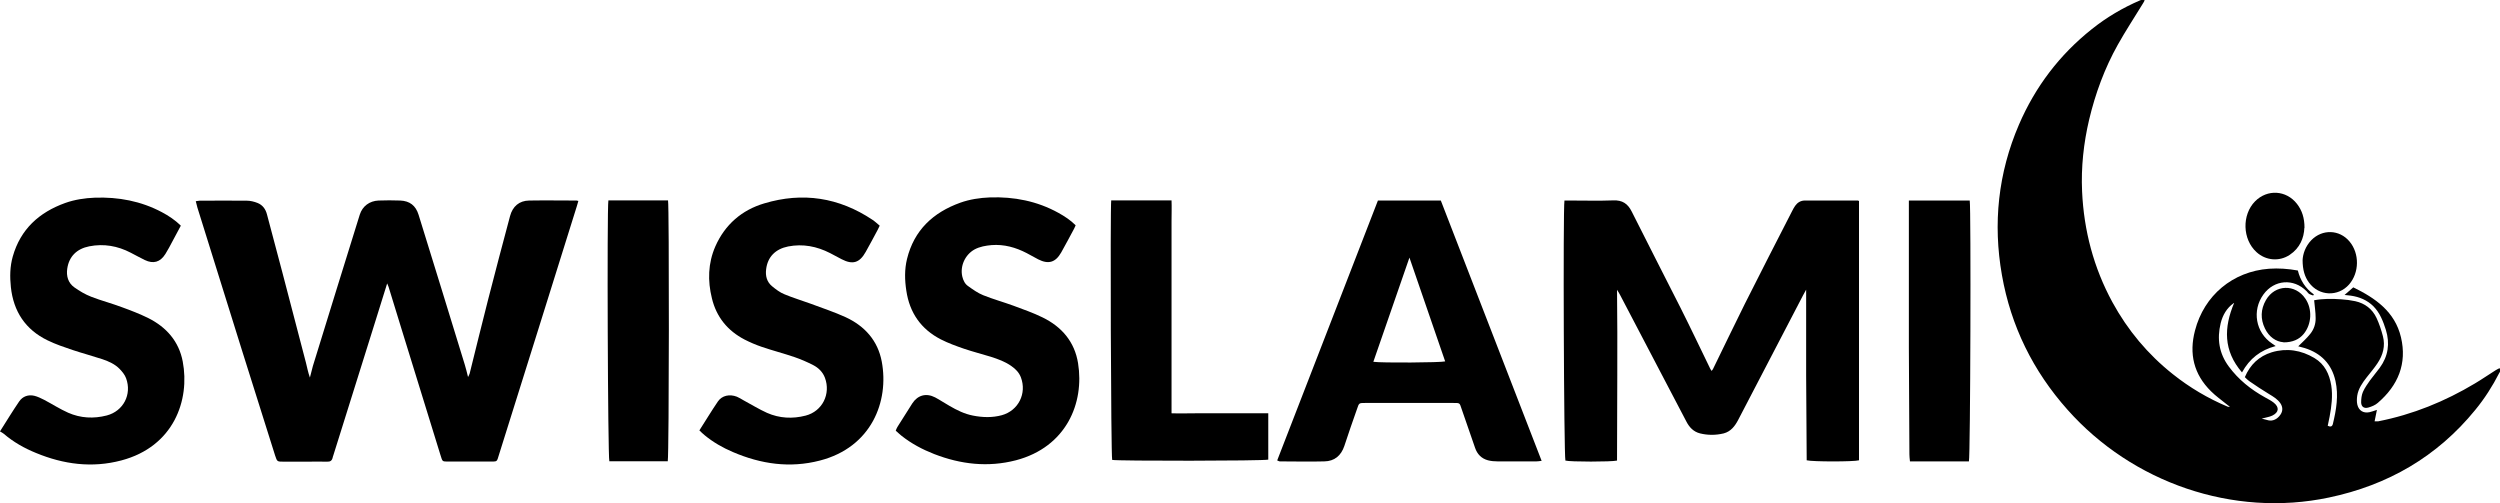
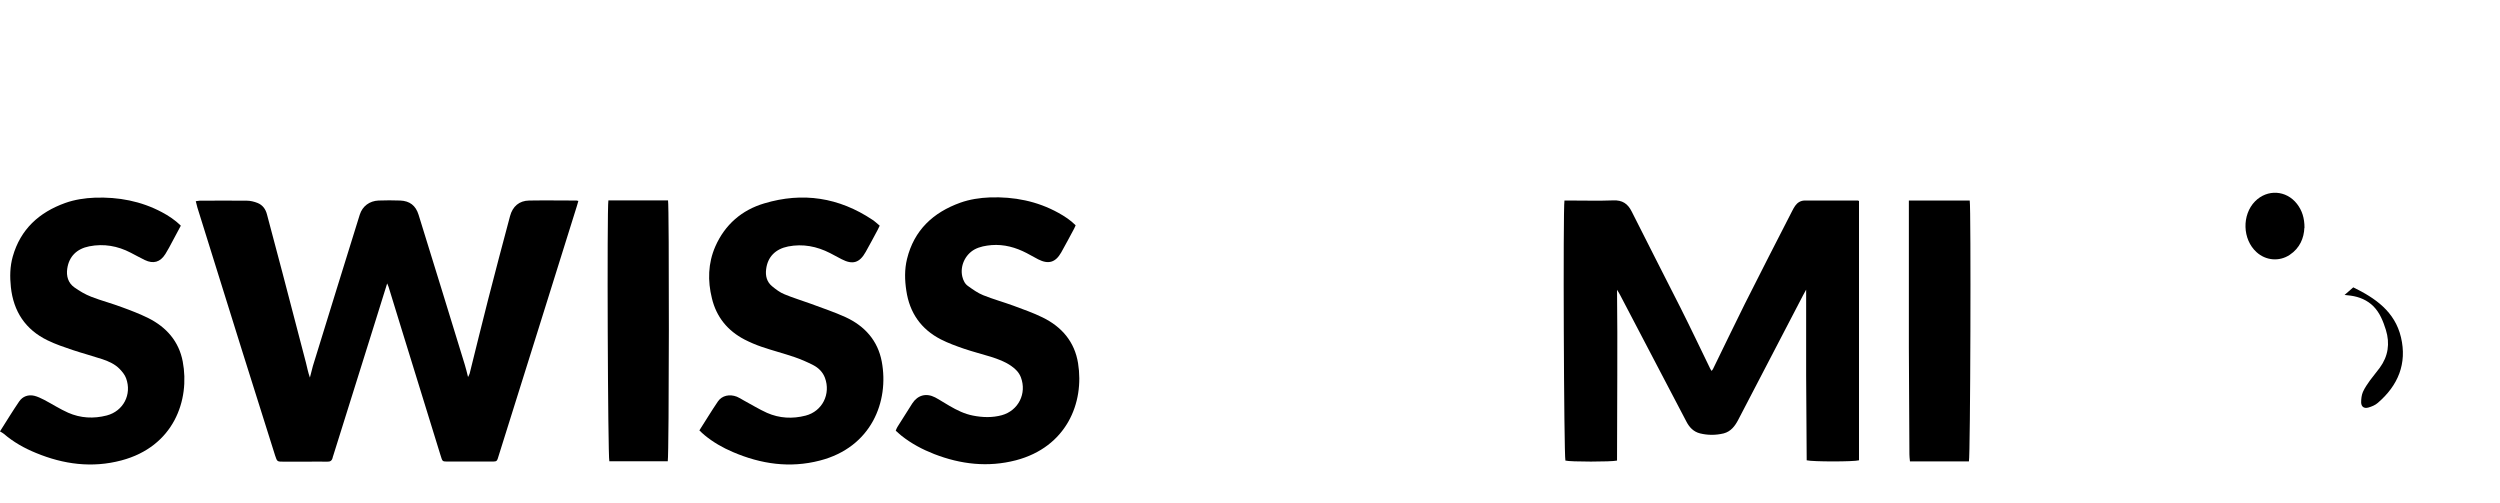
<svg xmlns="http://www.w3.org/2000/svg" id="a" version="1.1" viewBox="0 0 1840.1 370.5">
-   <path d="M1644.1,223.1c-5.1,3.6-8.1,8.8-9.6,14.8-2.8,11.5-1.2,22.2,6,31.9,7.1,9.6,16.2,16.9,26.7,22.7,2.2,1.2,4.5,2.4,6.4,3.9,4.2,3.4,3.8,7.1-1.1,9.5-2.3,1.1-5,1.4-7.8,2.2,1.8.5,3.4.9,5,1.3,3.2.7,6.6-.9,8.8-4.2,1.9-2.7,1.8-5.8-.2-8.6-2.1-2.9-5.1-4.7-8.1-6.5-5-3-9.9-6.3-14.7-9.6-1.1-.8-2.1-1.8-3.2-2.9,3.9-9.2,10.4-15.4,19.8-18.3,11-3.3,21.7-1.6,31.5,4.3,7.5,4.5,10.9,11.7,12.3,20.1,1.2,7.7.2,15.4-1.2,22.9-.4,2.3-.9,4.6-1.4,6.8,2.1,1,3.3.6,3.8-1.4,2.5-10.4,4.3-20.9,1.9-31.6-2.8-12.5-10.6-20.4-22.6-24.2-1.6-.5-3.2-.9-4.8-1.3,3-3,6.2-5.8,8.8-9.1,2.7-3.3,4.1-7.4,4-11.7,0-4.3-.7-8.6-1.1-13.1,6.3-1.2,13.1-1.2,19.9-.7,3.5.2,7,.7,10.4,1.4,7.1,1.6,12.5,5.7,15.6,12.3,2,4.3,3.5,8.8,4.7,13.4,1.9,7.2.1,13.9-4,20-2.4,3.6-5.2,6.9-7.9,10.3-3.2,4.1-6.2,8.4-7,13.6-.3,2.2-.4,4.5.1,6.6,1.1,4.4,4.5,6.4,8.9,5.5,1.6-.3,3.2-1,5.5-1.7-.6,3-1.1,5.6-1.7,8.4.9,0,1.8.1,2.7,0,25.4-5,49-14.6,71.2-27.9,5.2-3.1,10.1-6.5,15.2-9.7.9-.6,1.9-1,2.8-1.5,1.6,1.5.3,2.6-.2,3.6-4.9,9.6-10.7,18.7-17.6,27.1-28.1,34.5-64.4,55.4-107.7,64.5-70.6,14.9-144.8-11-192.4-64.6-25.4-28.5-41.7-61.6-48.3-99.1-6.7-38-2.8-75.1,12.5-110.7,12-27.9,29.9-51.5,53.7-70.4,10.9-8.7,22.8-15.7,35.6-21.2.8-.3,1.8-.5,3.3,0-.6,1.1-1.2,2.3-1.9,3.3-6,9.8-12.3,19.4-17.9,29.4-9.7,17.3-16.5,35.8-21.1,55.1-4.1,17.4-6,35.1-5.2,52.9,1.3,28.8,8.5,56.1,22.3,81.5,11.3,20.7,26.1,38.4,44.5,53,12.3,9.8,25.8,17.8,40.3,23.9.5.2,1,.2,1.7,0-.9-.6-1.8-1.2-2.6-1.9-3.8-3.1-7.8-5.9-11.3-9.4-12.7-12.5-16.3-27.6-11.8-44.7,6.7-25.9,27.8-43.5,54.5-45.5,7-.5,14,0,21.2,1.3,1.8,7.1,5.5,13.2,11.8,17.6-.2.3-.3.5-.5.8-1-.4-2.1-.6-2.9-1.1-.8-.5-1.3-1.4-2-2.1-9.5-9.6-23.8-8.5-31.7,2.4-8.6,11.8-5.8,28.1,6.4,36.2.7.4,1.3.9,2.6,1.8-11.2,3-19.2,9.2-24.8,19.4-13.8-16-13.4-33-5.8-51.1h0Z" />
  <path d="M285,208.5c-5.7,18.1-11,35.5-16.5,52.8-7.7,24.6-15.4,49.1-23.1,73.7-.2.7-.5,1.3-.6,2-.5,2.1-1.8,2.9-3.9,2.8-5-.1-10.1,0-15.1,0h-17.2c-4.6,0-4.6,0-6.1-4.5-8.1-25.6-16.1-51.2-24.2-76.8-11-35.2-22-70.5-33-105.7-.4-1.4-.8-2.9-1.2-4.7,1.2-.1,2.1-.4,3-.4,11.5,0,23-.1,34.4,0,2.7,0,5.6.7,8.1,1.7,3.7,1.5,5.9,4.5,6.9,8.4,3.7,14.2,7.5,28.4,11.3,42.6,5.8,22.2,11.6,44.4,17.4,66.6.9,3.6,1.6,7.3,2.9,10.9.7-2.8,1.4-5.7,2.2-8.5,11.5-37.2,22.9-74.3,34.5-111.4,2-6.3,7.2-10.1,13.8-10.4,5.3-.2,10.6-.2,16,0,7,.3,11.4,3.7,13.5,10.5,11.4,36.7,22.7,73.5,34,110.3.9,2.8,1.5,5.6,2.4,9.1.6-1.2,1-1.9,1.2-2.6,4.5-18.2,9-36.4,13.6-54.5,5.2-20.5,10.7-40.9,16.1-61.3,1.9-7.2,6.8-11.4,14.1-11.5,11.6-.2,23.2,0,34.9,0,.3,0,.5.1,1.3.3-.4,1.3-.7,2.6-1.1,3.8-19,60.9-38.1,121.7-57.2,182.6-1.9,6.2-1.1,5.3-7.5,5.4-9.7,0-19.3,0-29,0-5.8,0-5,.4-6.8-5.1-9.6-30.9-19.1-61.7-28.6-92.6-3.2-10.3-6.3-20.6-9.5-30.9-.2-.6-.5-1.3-1.1-2.7h0Z" />
  <path d="M1329.5,213c-1.1,2-1.7,3.2-2.4,4.4-15.9,30.5-31.8,61.1-47.7,91.6-2.4,4.6-5.4,8.6-10.7,10-5.8,1.4-11.7,1.4-17.4,0-4.8-1.2-7.9-4.5-10.1-8.8-6.5-12.5-13.1-25-19.7-37.6-9.7-18.5-19.3-37-29-55.4-.6-1.2-1.3-2.3-2.3-3.9.5,42.3,0,84.1,0,125.7-4,1-34.7,1-38,0-1.1-4.6-1.8-184.8-.7-191.4h4.4c10.5,0,21,.3,31.5-.1,6.7-.3,10.7,2.4,13.6,8.2,11.8,23.6,24,47.2,35.9,70.8,7.5,14.9,14.6,29.9,21.9,44.9.2.5.6.9,1,1.6.5-.6.9-1,1.1-1.5,7.8-16,15.5-32,23.4-47.9,11.4-22.8,23.1-45.4,34.7-68.1.7-1.4,1.4-2.7,2.3-4,1.7-2.4,4.1-3.9,7.1-3.9,13,0,26.1,0,39.1,0,.2,0,.5.2.8.4v190.8c-3.7,1.1-34.3,1.1-38.5,0-.1-20.7-.3-41.5-.4-62.3,0-20.8,0-41.7,0-63.5h0Z" />
-   <path d="M940.1,338.8c24.8-63.9,49.4-127.5,74.1-191.2h46.3c24.7,63.7,49.4,127.4,74.2,191.6-1.7.2-2.8.4-3.8.4-9.5,0-19,0-28.6,0-2.4,0-4.8-.2-7.1-.8-4.8-1.3-7.9-4.5-9.5-9.2-3.3-9.6-6.7-19.3-10-28.9-1.4-4.2-1.1-4.1-5.9-4.1-21.7,0-43.4,0-65.1,0-4.4,0-4.4,0-5.8,4.2-3.2,9.1-6.4,18.2-9.4,27.4-2.4,7.2-7.3,11.3-14.8,11.4-10.9.3-21.8,0-32.8,0-.4,0-.8-.3-1.8-.7h0ZM1010.8,266.3c6.3.9,49.6.6,52.9-.3-8.7-25.4-17.5-50.8-26.3-76.4-8.9,25.8-17.7,51.1-26.6,76.8h0Z" />
  <path d="M0,317.5c5-7.9,9.4-15.1,14.1-22,2.6-3.8,6.7-5.2,11.1-4.2,2.5.6,4.9,1.8,7.3,3,5.9,3.1,11.6,6.8,17.7,9.5,9.1,4,18.7,4.5,28.4,2,12.2-3.2,18.6-15.5,14.2-27.4-.9-2.5-2.8-4.8-4.7-6.8-3.5-3.6-8-5.6-12.7-7.2-7.3-2.4-14.8-4.4-22-6.8-6.2-2.1-12.5-4.2-18.4-7.1-16.3-7.9-25.1-21.3-27-39.2-.8-7.6-.7-15.1,1.4-22.5,5.7-20.1,19.4-32.5,38.6-39.4,7-2.5,14.4-3.6,21.8-3.9,17.4-.6,34,2.5,49.4,10.7,4.9,2.6,9.6,5.7,13.9,9.9-2,3.8-4.1,7.6-6.1,11.4-1.7,3.2-3.4,6.5-5.3,9.5-3.8,6-8.8,7.4-15.1,4.4-3.5-1.7-6.9-3.6-10.4-5.4-9.6-5-19.8-6.8-30.5-4.7-9.2,1.8-14.9,7.5-16.2,16.4-.8,5.5.6,10.5,5.2,13.8,3.8,2.7,8,5.2,12.4,6.9,7.4,2.9,15.2,4.9,22.6,7.7,6.6,2.4,13.1,4.9,19.4,8,13.4,6.7,22.6,17.2,25.4,32,5.4,28.4-6.6,62.6-45.2,72.8-21.5,5.7-42.5,2.9-62.8-5.5-8.6-3.5-16.6-8-23.7-14.1-.8-.7-1.9-1.2-2.9-1.8h0Z" />
  <path d="M514.7,316.9c4.7-7.3,9-14.5,13.7-21.4,3-4.4,8.6-5.6,14-3.5,1.7.7,3.2,1.7,4.8,2.6,5.8,3.1,11.4,6.6,17.4,9.3,9.1,4,18.7,4.5,28.4,2,12.3-3.2,18.6-15.9,14.2-27.8-1.6-4.3-4.8-7.4-8.7-9.4-4.5-2.3-9.1-4.3-13.8-5.9-7.9-2.7-16.1-4.8-24-7.5-4.4-1.5-8.6-3.3-12.7-5.4-12.5-6.5-20.7-16.6-24-30.3-3.2-12.9-2.9-25.8,2.5-38.2,7.1-16.1,19.5-26.8,36-31.7,28.3-8.5,55-4.4,79.7,12.1,1.8,1.2,3.5,2.8,5.3,4.3-.5,1.1-1,2.2-1.5,3.1-2.9,5.4-5.8,10.9-8.8,16.2-4.5,8.1-9.6,9.6-17.7,5.4-2.8-1.5-5.7-3.1-8.5-4.5-9.8-5-20-7-30.9-4.9-9.4,1.9-15.1,7.7-16.2,16.8-.6,4.9.5,9.3,4.4,12.5,2.8,2.3,5.8,4.6,9.1,5.9,6.2,2.6,12.6,4.5,18.9,6.8,8.8,3.3,17.7,6.2,26.2,10.1,14,6.5,23.6,17.2,26.5,32.6,5.5,29.3-7.5,63.1-45.6,72.9-22,5.7-43.3,2.6-64-6.3-7.5-3.2-14.5-7.2-20.8-12.4-1.3-1-2.4-2.2-3.8-3.5h0Z" />
  <path d="M791.6,166.1c-.4.8-.6,1.4-.9,2-3.2,5.9-6.3,11.9-9.6,17.7-4.2,7.4-9.4,8.9-16.9,5.1-2.9-1.5-5.7-3.1-8.5-4.6-8.1-4.2-16.6-6.6-25.9-5.9-4.3.4-8.6,1.1-12.5,3.2-7,3.9-10.8,12.3-9,20,.7,2.8,1.9,5.4,4.3,7,3.5,2.5,7.1,5.1,11.1,6.7,7.2,2.9,14.8,5,22.2,7.7,7.2,2.7,14.5,5.2,21.4,8.6,14.2,6.9,23.7,18,26.2,33.8,4.7,29.1-8.5,61.6-45.8,71.4-20.5,5.3-40.5,3-60.1-4.6-8.7-3.4-16.8-7.7-24.1-13.5-1.4-1.1-2.7-2.4-4.2-3.7.4-1,.7-1.9,1.2-2.7,3.6-5.8,7.3-11.6,11-17.4,4-6.1,10.2-7.8,16.8-4.4,3.6,1.9,6.9,4.2,10.5,6.2,5.5,3.2,11.1,6,17.4,7.2,7.1,1.4,14.2,1.6,21.2-.3,12.2-3.4,18.5-16,14-27.9-1.4-3.6-3.9-6.1-6.9-8.2-4.6-3.3-9.9-5.2-15.2-6.9-6.5-2-13.2-3.7-19.7-5.9-5.8-2-11.6-4.1-17.1-6.9-14.6-7.5-23-19.6-25.4-35.8-1.2-7.8-1.4-15.6.5-23.4,5.2-21.2,19.2-34.2,39.2-41.4,7-2.5,14.4-3.6,21.8-3.9,17.8-.6,34.8,2.7,50.5,11.4,4.5,2.5,8.8,5.3,12.6,9.1h0Z" />
-   <path d="M817.9,147.5h44.4c.2,5.2,0,10.3,0,15.4,0,5.3,0,10.6,0,15.9s0,10.4,0,15.5,0,10.4,0,15.5c0,5.3,0,10.6,0,15.9,0,5.2,0,10.4,0,15.5,0,5.2,0,10.4,0,15.5,0,5.2,0,10.4,0,15.5,0,5.3,0,10.6,0,15.9v16.1c6.2.2,12,0,17.8,0,6,0,12,0,18,0h35.4v34.1c-3.5,1-111.2,1.1-114.9.2-.9-4.4-1.5-184.5-.7-191.2h0Z" />
  <path d="M1405.8,339.5c-.2-1.9-.4-3.5-.4-5.1-.1-26.2-.3-52.4-.4-78.6,0-34.4,0-68.7,0-103v-5.2h44.8c1,5.4.5,187.9-.6,192h-43.4,0Z" />
  <path d="M491.5,339.5h-43c-1.1-3.7-1.8-185.7-.7-192h43.9c.9,3.6.8,185.9-.2,192h0Z" />
  <path d="M1696.1,167.7c-.3,7.5-3.3,14.9-10.8,19.9-7.7,5.1-17.6,4.2-24.4-2-10.4-9.4-10.9-27.4-1.1-37.4,9-9.1,23-8.3,30.9,1.9,3.7,4.8,5.5,10.3,5.5,17.6h0Z" />
-   <path d="M1694.8,191.5c.2-4.5,2-10.1,6.4-14.7,8.1-8.3,20.7-7.9,28.1.9,7.5,8.9,7.3,23-.3,31.7-8.1,9.2-22.2,8.6-29.5-1.4-3.1-4.2-4.7-9.3-4.7-16.7h0Z" />
-   <path d="M1680.7,251.9c-5.5-.4-10.6-3.9-13.6-10.1-3.4-7-3.2-14.1.7-20.9,6.6-11.6,21.7-12.1,29.1-1,5.2,7.7,4.6,18.7-1.3,25.9-3.3,4-8.1,6.2-14.8,6.2h0Z" />
  <path d="M1725.8,217c2.4-2.1,4.2-3.6,6.3-5.5,16.2,7.9,30.6,17.8,35.1,36.7,4.6,19.4-2.1,35.5-17,48.3-1.9,1.7-4.6,2.8-7.1,3.5-3.1.8-5.1-.6-5.2-3.8,0-2.6.3-5.4,1.3-7.7,1.3-3,3.3-5.8,5.2-8.5,2.3-3.2,4.9-6.1,7.2-9.3,6.2-8.5,7.6-17.8,4.5-27.9-2-6.3-4.4-12.5-9.1-17.3-4.6-4.6-10.4-7-16.8-7.9-1.2-.2-2.4-.3-4.5-.5h0Z" />
</svg>